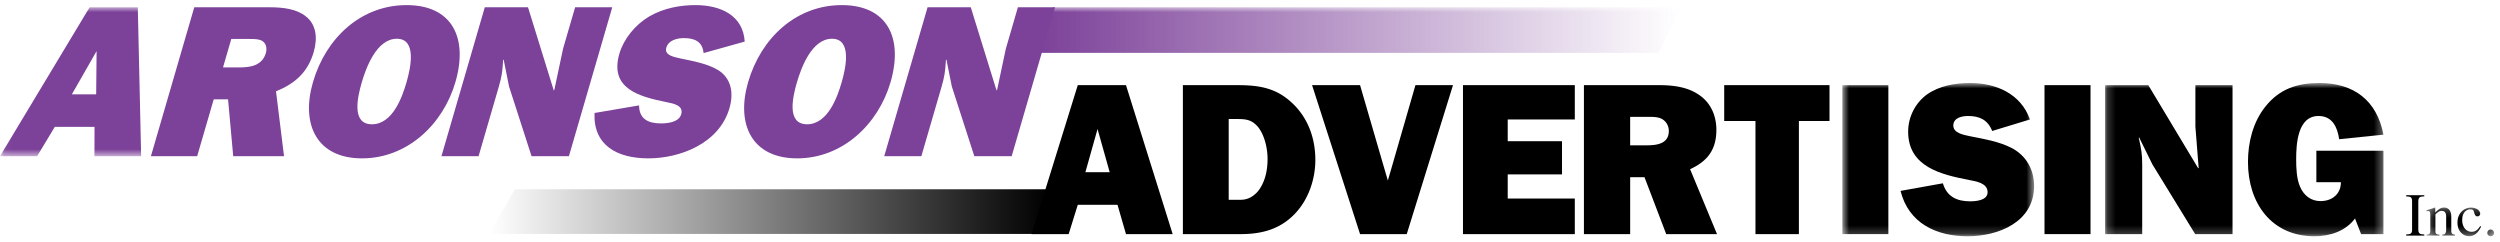
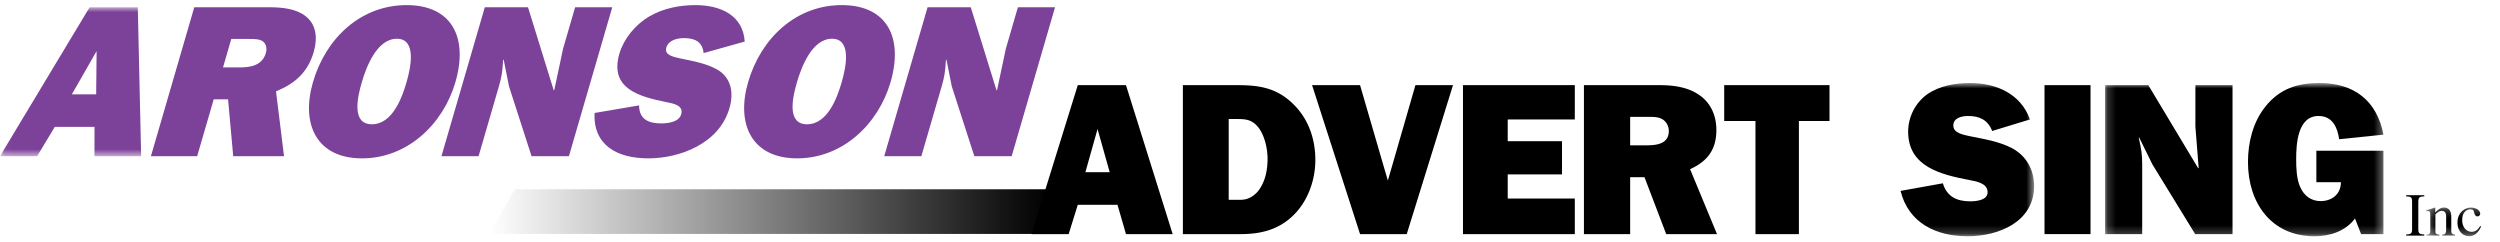
<svg xmlns="http://www.w3.org/2000/svg" xmlns:xlink="http://www.w3.org/1999/xlink" width="310" height="30" viewBox="0 0 310 30">
  <defs>
    <path id="core-logo-aronson-purple_black-a" d="M.057.903h208.315v18.464H.057z" />
    <path id="core-logo-aronson-purple_black-d" d="M.057.903h208.315v18.464H.057z" />
-     <path id="core-logo-aronson-purple_black-g" d="M.676.839h23.776v18.952H.676z" />
    <path id="core-logo-aronson-purple_black-i" d="M.676.839h23.776v18.952H.676z" />
    <path id="core-logo-aronson-purple_black-k" d="M.176.839h34.518v18.952H.176z" />
    <path id="core-logo-aronson-purple_black-m" d="M.176.839h34.518v18.952H.176z" />
    <path id="core-logo-aronson-purple_black-o" d="M.321.215h8.4v3.509h-8.4z" />
    <path id="core-logo-aronson-purple_black-q" d="M.321.215h8.4v3.509h-8.4z" />
-     <path id="core-logo-aronson-purple_black-s" d="M.321.215h8.4v3.509h-8.4z" />
    <linearGradient id="core-logo-aronson-purple_black-b" x1="0%" x2="100%" y1="50%" y2="50%">
      <stop offset="0%" stop-color="#7C4199" />
      <stop offset="100%" stop-color="#7C4199" stop-opacity="0" />
    </linearGradient>
    <linearGradient id="core-logo-aronson-purple_black-f" x1="100%" x2="0%" y1="50%" y2="50%">
      <stop offset="0%" />
      <stop offset="100%" stop-opacity="0" />
    </linearGradient>
  </defs>
  <g fill="none" fill-rule="evenodd">
    <mask id="core-logo-aronson-purple_black-c" fill="#fff">
      <use xlink:href="#core-logo-aronson-purple_black-a" />
    </mask>
-     <path fill="url(#core-logo-aronson-purple_black-b)" fill-rule="nonzero" d="M130.458.903h77.914l-2.671 5.65h-76.986l1.743-5.65" mask="url(#core-logo-aronson-purple_black-c)" />
    <mask id="core-logo-aronson-purple_black-e" fill="#fff">
      <use xlink:href="#core-logo-aronson-purple_black-d" />
    </mask>
    <path fill="#7C4199" fill-rule="nonzero" d="m11.926 11.696.052-5.357-3.067 5.357h3.015Zm-.206 4.037H6.793l-2.19 3.634H0L11.11.903h5.977l.414 18.464h-5.789l.008-3.634Z" mask="url(#core-logo-aronson-purple_black-e)" />
    <path fill="#7C4199" fill-rule="nonzero" d="M29.728 8.359c1.238 0 2.774-.188 3.236-1.777.18-.62.03-1.212-.45-1.508-.415-.242-1.006-.242-1.545-.242h-2.29L27.654 8.36h2.075zm-.81 11.008-.639-7.051h-1.778l-2.053 7.051h-5.734L24.09.903h9.398c1.615 0 3.328.215 4.436 1.129 1.252.97 1.502 2.612.976 4.416-.705 2.422-2.205 3.876-4.675 4.872l.995 8.047h-6.3zm15.94-9.151c-.517 1.777-1.324 5.195 1.261 5.195 2.584 0 3.768-3.418 4.285-5.195.526-1.804 1.306-5.411-1.197-5.411-2.505 0-3.823 3.607-4.349 5.41zm11.612-.028c-1.528 5.25-5.982 9.449-11.581 9.449-5.601 0-7.61-4.2-6.081-9.449C40.414 4.67 44.794.633 50.42.633c5.628 0 7.656 4.037 6.05 9.555zm9.443 9.18-2.79-8.64-.67-3.339-.068.054-.01.216c-.074 1.184-.156 1.83-.524 3.095l-2.508 8.613H54.74L60.115.903h5.357l3.193 10.308.069-.053 1.085-5.115 1.496-5.14h4.605l-5.375 18.464h-4.632m13.333-6.298c.006 1.642 1.072 2.233 2.714 2.233.727 0 2.213-.106 2.51-1.129.33-1.131-1.036-1.346-1.823-1.507-3.278-.673-7.122-1.616-5.845-6.004.524-1.803 1.931-3.58 3.717-4.63C82.332.982 84.399.633 86.23.633c3.205 0 5.917 1.319 6.115 4.523l-5.099 1.426c-.14-1.372-1.022-1.857-2.448-1.857-.754 0-1.894.215-2.176 1.183-.282.97 1.008 1.159 1.662 1.32 1.648.35 3.42.646 4.792 1.48 1.522.97 1.963 2.692 1.375 4.71-1.292 4.443-6.226 6.219-10.05 6.219-3.876 0-6.853-1.615-6.68-5.627l5.525-.94m19.571-2.854c-.518 1.777-1.325 5.195 1.261 5.195 2.584 0 3.768-3.418 4.285-5.195.526-1.804 1.306-5.411-1.198-5.411s-3.823 3.607-4.348 5.41zm11.612-.028c-1.528 5.25-5.982 9.449-11.582 9.449-5.6 0-7.609-4.2-6.081-9.449C94.373 4.67 98.752.633 104.379.633c5.628 0 7.657 4.037 6.05 9.555zm10.388 9.18-2.79-8.64-.67-3.339-.068.054-.01.216c-.074 1.184-.156 1.83-.524 3.095l-2.508 8.613h-4.603L115.019.903h5.357l3.193 10.308.069-.053 1.085-5.115 1.496-5.14h4.605l-5.376 18.464h-4.631" />
    <path fill="url(#core-logo-aronson-purple_black-f)" fill-rule="nonzero" d="M63.837 23.472h66.355l-1.466 5.539H60.678l3.159-5.539" />
    <path fill="#000" fill-rule="nonzero" d="m137.602 21.356-1.507-5.358-1.509 5.358h3.016zm.97 4.04h-4.928l-1.13 3.633h-4.605l5.735-18.47h5.978l5.789 18.47h-5.79l-1.05-3.634zm14.594-.62c.755 0 1.24.053 1.939-.323a3.28 3.28 0 0 0 1.213-1.212c.645-1.077.86-2.315.86-3.554 0-1.238-.35-2.854-1.13-3.877-.89-1.104-1.75-1.05-3.043-1.05h-.646v10.015h.807zm-6.489-14.217h6.813c2.666 0 4.792.35 6.785 2.262 1.938 1.83 2.827 4.362 2.827 7 0 2.423-.862 4.954-2.558 6.705-1.83 1.91-4.12 2.503-6.677 2.503h-7.19V10.56zM174.435 29.029h-5.788l-5.95-18.47h5.95l2.908 9.99.538 1.831.512-1.751 2.908-10.07h4.657l-5.735 18.47M195.276 29.029H181.41v-18.47h13.866v4.255h-8.319v2.692h6.732v4.119h-6.732v2.99h8.319v4.414M204.214 18.018c1.24 0 2.72-.19 2.72-1.777 0-.62-.324-1.213-.889-1.508-.485-.242-1.077-.242-1.615-.242h-2.29v3.527h2.074Zm2.396 11.011-2.691-7.053h-1.778v7.053h-5.734V10.56h9.396c1.615 0 3.392.215 4.765 1.131 1.535.97 2.263 2.612 2.263 4.416 0 2.423-1.077 3.878-3.259 4.873l3.338 8.05h-6.3ZM223.063 29.029h-5.385V15.002h-3.877v-4.443h13.058v4.443h-3.796v14.027" />
    <g transform="translate(227.774 9.451)">
      <mask id="core-logo-aronson-purple_black-h" fill="#fff">
        <use xlink:href="#core-logo-aronson-purple_black-g" />
      </mask>
      <path fill="#000" fill-rule="nonzero" d="M.676 19.578h5.707V1.108H.676z" mask="url(#core-logo-aronson-purple_black-h)" />
      <mask id="core-logo-aronson-purple_black-j" fill="#fff">
        <use xlink:href="#core-logo-aronson-purple_black-i" />
      </mask>
      <path fill="#000" fill-rule="nonzero" d="M13.144 13.278c.485 1.643 1.723 2.235 3.365 2.235.727 0 2.18-.108 2.18-1.131 0-1.13-1.425-1.346-2.26-1.508-3.474-.672-7.593-1.615-7.593-6.004 0-1.804.888-3.581 2.368-4.631 1.509-1.05 3.474-1.4 5.305-1.4 3.204 0 6.3 1.32 7.43 4.524L19.257 6.79c-.539-1.374-1.561-1.858-2.989-1.858-.754 0-1.831.215-1.831 1.184 0 .97 1.346 1.158 2.046 1.32 1.75.349 3.608.646 5.224 1.48 1.804.97 2.746 2.693 2.746 4.712 0 4.443-4.415 6.22-8.24 6.22-3.876 0-7.323-1.616-8.318-5.628l5.25-.942" mask="url(#core-logo-aronson-purple_black-j)" />
    </g>
    <path fill="#000" fill-rule="nonzero" d="M253.518 29.029h5.707v-18.47h-5.707z" />
    <g transform="translate(260.854 9.451)">
      <mask id="core-logo-aronson-purple_black-l" fill="#fff">
        <use xlink:href="#core-logo-aronson-purple_black-k" />
      </mask>
      <path fill="#000" fill-rule="nonzero" d="m11.349 19.578-5.304-8.642-1.643-3.34-.053.055.053.215c.27 1.185.377 1.831.377 3.096v8.616H.176V1.108h5.358l6.192 10.313.054-.055-.405-5.115V1.108h4.605v18.47H11.35" mask="url(#core-logo-aronson-purple_black-l)" />
      <mask id="core-logo-aronson-purple_black-n" fill="#fff">
        <use xlink:href="#core-logo-aronson-purple_black-m" />
      </mask>
      <path fill="#000" fill-rule="nonzero" d="M34.694 19.578h-2.773l-.753-1.938c-1.158 1.561-3.097 2.208-5.008 2.208-5.386 0-8.266-4.147-8.266-9.209 0-2.423.619-4.953 2.154-6.865 1.75-2.208 3.985-2.935 6.704-2.935 4.281 0 7.135 2.18 7.942 6.408l-5.493.565c-.214-1.48-.833-2.88-2.557-2.88-2.611 0-2.773 3.5-2.773 5.385 0 1.076.054 2.423.485 3.392.457 1.077 1.346 1.777 2.53 1.777 1.454 0 2.532-.889 2.532-2.342h-3.043V9.24h8.32v10.338" mask="url(#core-logo-aronson-purple_black-n)" />
    </g>
    <path fill="#000" fill-rule="nonzero" d="M300.612 24.204v.143c-.553.023-.742.076-.742.682v3.445c0 .5.235.598.742.598v.144h-2.247v-.144c.55-.015.733-.098.733-.598v-3.445c0-.56-.105-.651-.733-.682v-.143h2.247" />
    <g transform="translate(300.549 25.518)">
      <mask id="core-logo-aronson-purple_black-p" fill="#fff">
        <use xlink:href="#core-logo-aronson-purple_black-o" />
      </mask>
      <path fill="#000" fill-rule="nonzero" d="M.806 1.162C.806.646.662.654.526.654a.639.639 0 0 0-.205.03v-.13C.52.495.888.397 1.366.215L1.42.23v.598C1.76.51 2.056.215 2.524.215c.47 0 .886.326.886 1.143v1.733c0 .342.145.47.463.493v.113H2.298v-.113c.318-.015.477-.159.477-.636v-1.59c0-.53-.204-.727-.568-.727-.31 0-.553.235-.766.432v2.134c0 .311.205.364.501.387v.113H.336v-.113c.236-.023.47-.03.47-.515V1.162" mask="url(#core-logo-aronson-purple_black-p)" />
      <mask id="core-logo-aronson-purple_black-r" fill="#fff">
        <use xlink:href="#core-logo-aronson-purple_black-q" />
      </mask>
      <path fill="#000" fill-rule="nonzero" d="M7.107 2.584c-.401.856-.901 1.189-1.515 1.189-.606 0-1.416-.492-1.416-1.688 0-1.31.955-1.87 1.68-1.87.35 0 .66.136.804.226.212.13.34.38.34.53 0 .182-.128.342-.363.342-.25 0-.34-.28-.378-.432-.076-.295-.099-.446-.5-.446-.356 0-1 .272-1 1.339 0 .887.523 1.455 1.16 1.455.544 0 .824-.327 1.082-.712l.106.067" mask="url(#core-logo-aronson-purple_black-r)" />
      <mask id="core-logo-aronson-purple_black-t" fill="#fff">
        <use xlink:href="#core-logo-aronson-purple_black-s" />
      </mask>
-       <path fill="#000" fill-rule="nonzero" d="M8.72 3.372a.42.42 0 0 1-.425.408c-.203 0-.416-.166-.416-.4 0-.236.175-.44.416-.44.22 0 .426.19.426.432" mask="url(#core-logo-aronson-purple_black-t)" />
+       <path fill="#000" fill-rule="nonzero" d="M8.72 3.372a.42.42 0 0 1-.425.408" mask="url(#core-logo-aronson-purple_black-t)" />
    </g>
  </g>
</svg>